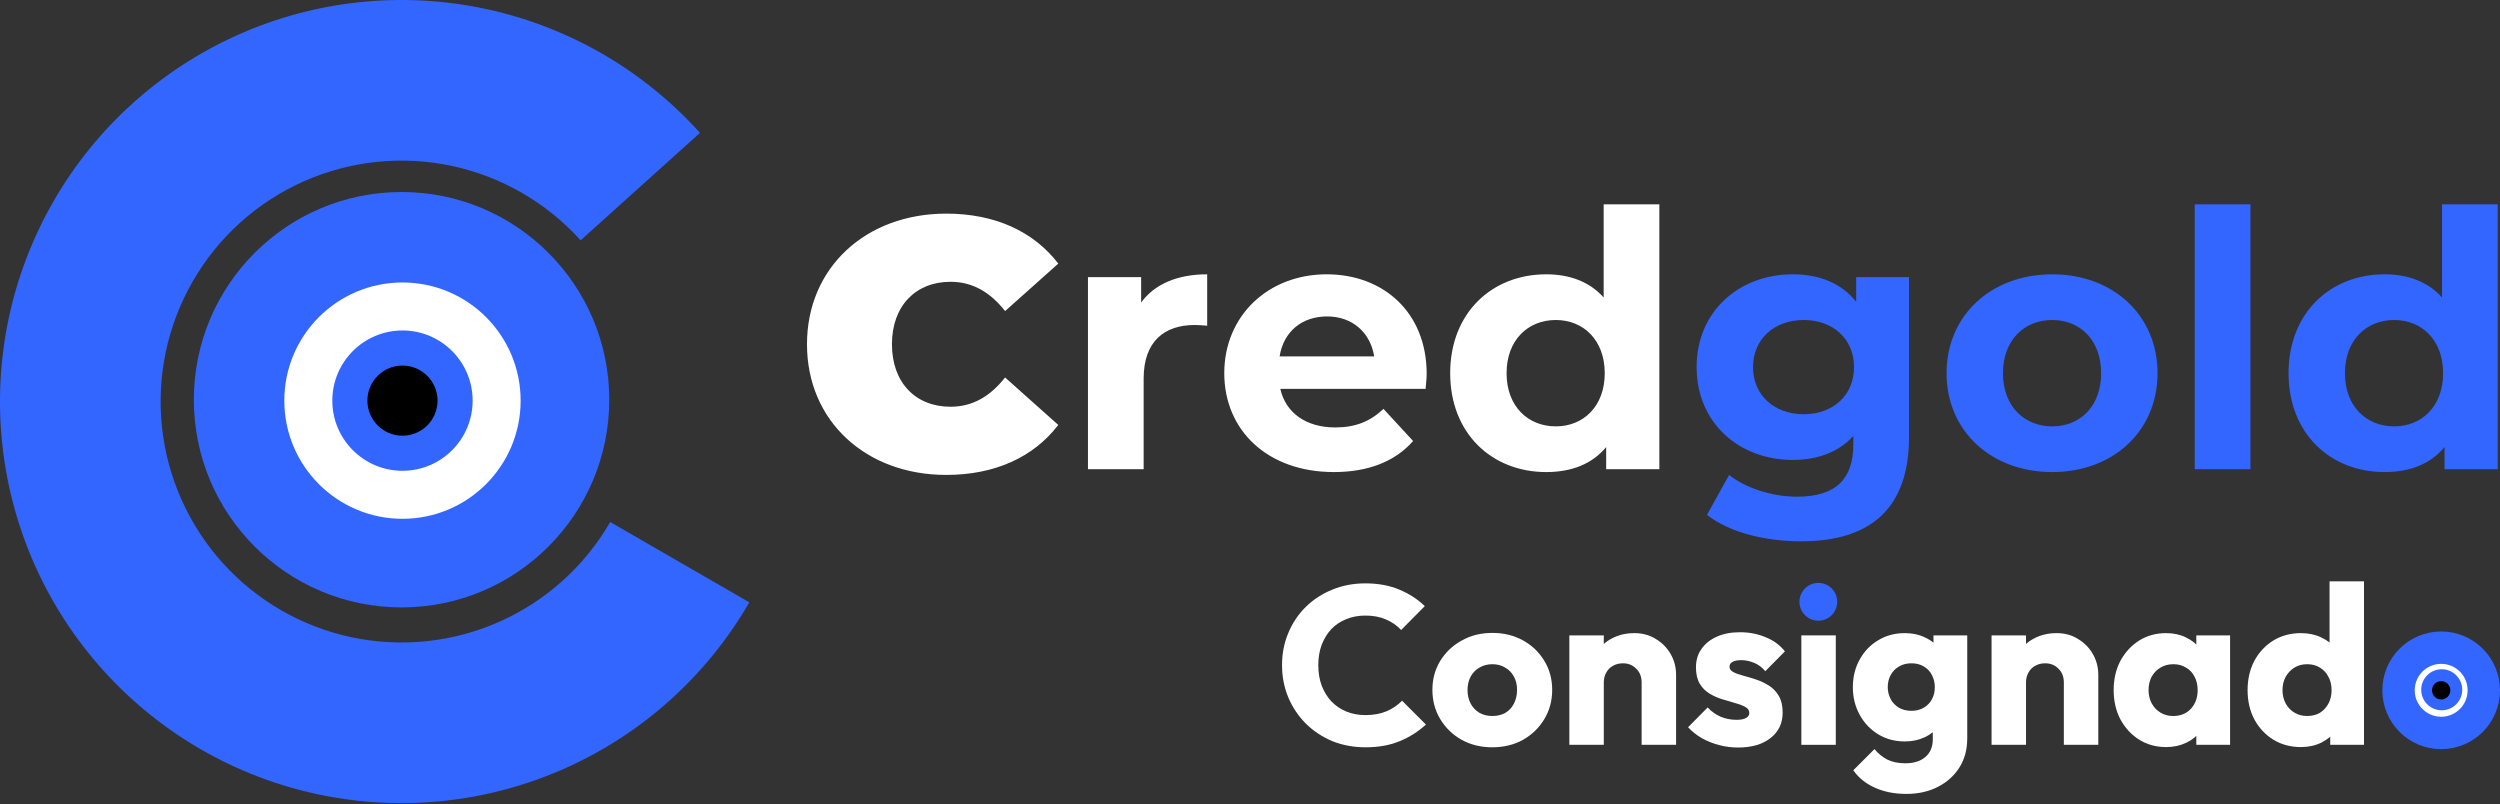
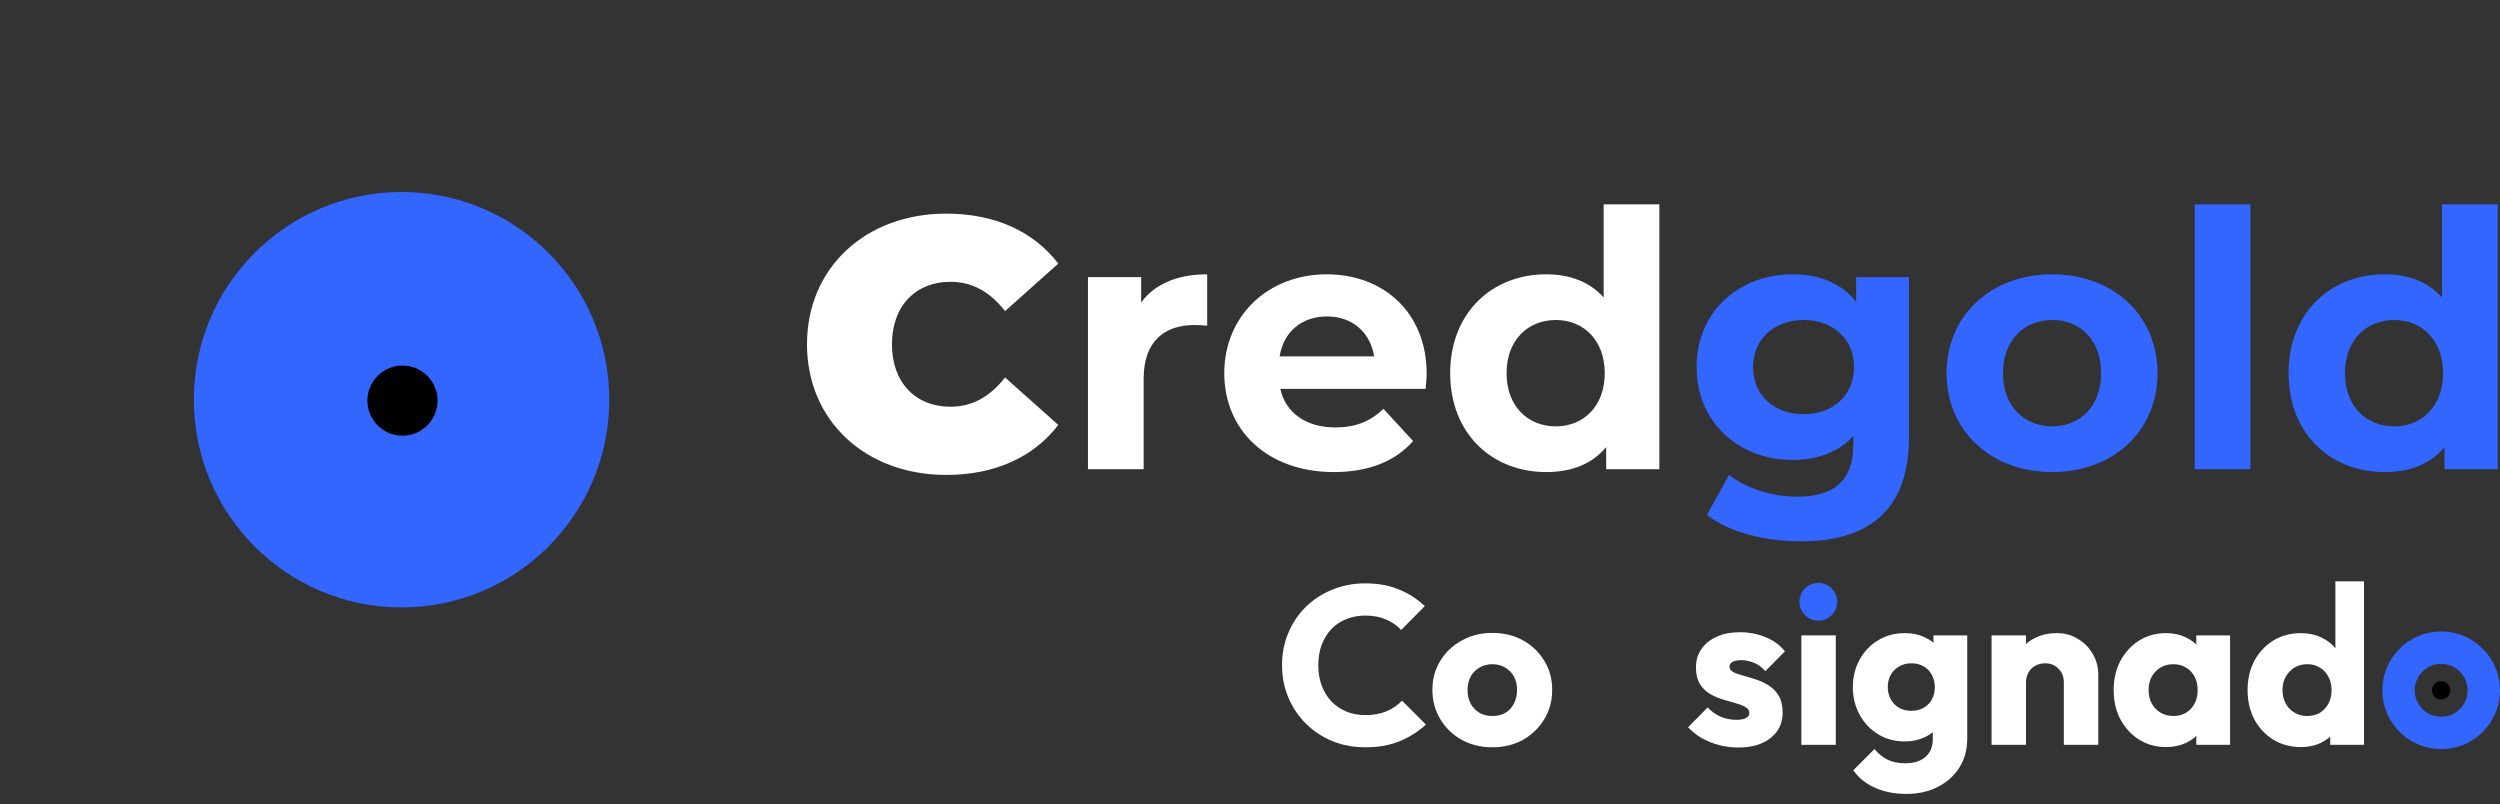
<svg xmlns="http://www.w3.org/2000/svg" width="516" height="166" viewBox="0 0 516 166" fill="none">
  <rect x="0" y="0" width="516" height="166" fill="#333333" stroke="none" />
  <g clip-path="url(#clip0_322_2)">
    <circle cx="82.881" cy="82.5" r="42.869" fill="#3366FF" />
-     <circle cx="83.071" cy="82.691" r="24.388" fill="white" />
    <circle cx="83.071" cy="82.69" r="14.48" fill="#3366FF" />
    <circle cx="83.071" cy="82.69" r="7.24" fill="black" />
-     <path d="M154.658 124.321C145.906 139.479 132.581 151.477 116.592 158.596C100.602 165.715 82.769 167.59 65.649 163.951C48.529 160.312 33 151.346 21.288 138.339C9.577 125.332 2.284 108.951 0.454 91.544C-1.375 74.137 2.353 56.598 11.104 41.44C19.855 26.283 33.181 14.284 49.17 7.165C65.16 0.046 82.993 -1.828 100.113 1.811C117.233 5.45 132.762 14.416 144.473 27.423L119.836 49.606C112.809 41.802 103.492 36.422 93.22 34.239C82.948 32.056 72.248 33.18 62.654 37.452C53.061 41.723 45.066 48.922 39.815 58.017C34.564 67.111 32.327 77.635 33.425 88.079C34.523 98.523 38.898 108.351 45.925 116.156C52.952 123.96 62.27 129.339 72.542 131.523C82.814 133.706 93.513 132.581 103.107 128.31C112.701 124.039 120.696 116.84 125.947 107.745L154.658 124.321Z" fill="#3366FF" />
    <path d="M281.855 154.242C279.407 154.242 277.13 153.824 275.023 152.987C272.947 152.119 271.119 150.911 269.538 149.362C267.989 147.813 266.781 146.015 265.913 143.97C265.045 141.894 264.612 139.664 264.612 137.278C264.612 134.892 265.045 132.676 265.913 130.631C266.781 128.555 267.989 126.758 269.538 125.24C271.088 123.722 272.9 122.544 274.976 121.708C277.083 120.84 279.36 120.406 281.808 120.406C284.411 120.406 286.719 120.825 288.733 121.661C290.778 122.498 292.56 123.644 294.078 125.101L289.198 130.027C288.331 129.098 287.277 128.37 286.038 127.843C284.829 127.316 283.42 127.053 281.808 127.053C280.383 127.053 279.066 127.301 277.858 127.796C276.68 128.261 275.658 128.943 274.79 129.841C273.954 130.74 273.287 131.824 272.792 133.095C272.327 134.365 272.095 135.759 272.095 137.278C272.095 138.827 272.327 140.237 272.792 141.507C273.287 142.778 273.954 143.862 274.79 144.761C275.658 145.659 276.68 146.356 277.858 146.852C279.066 147.348 280.383 147.596 281.808 147.596C283.481 147.596 284.938 147.332 286.177 146.806C287.417 146.279 288.486 145.551 289.384 144.621L294.311 149.548C292.73 151.004 290.918 152.15 288.873 152.987C286.859 153.824 284.519 154.242 281.855 154.242Z" fill="white" />
    <path d="M308.009 154.242C305.685 154.242 303.578 153.731 301.688 152.708C299.829 151.655 298.357 150.229 297.273 148.432C296.188 146.635 295.646 144.621 295.646 142.39C295.646 140.159 296.188 138.161 297.273 136.395C298.357 134.629 299.829 133.234 301.688 132.212C303.547 131.158 305.654 130.631 308.009 130.631C310.364 130.631 312.471 131.143 314.33 132.165C316.189 133.188 317.661 134.598 318.745 136.395C319.83 138.161 320.372 140.159 320.372 142.39C320.372 144.621 319.83 146.635 318.745 148.432C317.661 150.229 316.189 151.655 314.33 152.708C312.471 153.731 310.364 154.242 308.009 154.242ZM308.009 147.782C309.032 147.782 309.93 147.565 310.705 147.131C311.479 146.666 312.068 146.031 312.471 145.225C312.905 144.389 313.122 143.444 313.122 142.39C313.122 141.337 312.905 140.423 312.471 139.648C312.037 138.842 311.433 138.223 310.658 137.789C309.915 137.324 309.032 137.092 308.009 137.092C307.018 137.092 306.135 137.324 305.36 137.789C304.585 138.223 303.981 138.842 303.547 139.648C303.114 140.454 302.897 141.383 302.897 142.437C302.897 143.459 303.114 144.389 303.547 145.225C303.981 146.031 304.585 146.666 305.36 147.131C306.135 147.565 307.018 147.782 308.009 147.782Z" fill="white" />
-     <path d="M338.832 153.731V140.856C338.832 139.679 338.46 138.734 337.716 138.021C337.003 137.278 336.089 136.906 334.974 136.906C334.199 136.906 333.518 137.076 332.929 137.417C332.34 137.727 331.876 138.192 331.535 138.811C331.194 139.4 331.023 140.082 331.023 140.856L328.281 139.509C328.281 137.742 328.669 136.193 329.443 134.861C330.218 133.529 331.287 132.506 332.65 131.793C334.044 131.05 335.609 130.678 337.344 130.678C339.018 130.678 340.489 131.081 341.76 131.886C343.061 132.661 344.084 133.699 344.827 135C345.571 136.302 345.943 137.727 345.943 139.276V153.731H338.832ZM323.912 153.731V131.143H331.023V153.731H323.912Z" fill="white" />
    <path d="M358.736 154.288C357.404 154.288 356.087 154.118 354.786 153.777C353.515 153.436 352.322 152.956 351.207 152.336C350.122 151.686 349.193 150.942 348.418 150.105L352.462 146.015C353.205 146.821 354.089 147.456 355.111 147.921C356.134 148.355 357.249 148.572 358.457 148.572C359.294 148.572 359.929 148.448 360.363 148.2C360.828 147.952 361.06 147.611 361.06 147.177C361.06 146.62 360.781 146.201 360.224 145.922C359.697 145.613 359.015 145.349 358.179 145.132C357.342 144.885 356.459 144.621 355.529 144.342C354.6 144.063 353.717 143.676 352.88 143.18C352.044 142.685 351.362 142.003 350.835 141.135C350.308 140.237 350.045 139.106 350.045 137.742C350.045 136.286 350.417 135.031 351.16 133.978C351.904 132.893 352.958 132.041 354.321 131.422C355.684 130.802 357.28 130.492 359.108 130.492C361.029 130.492 362.795 130.833 364.406 131.515C366.049 132.165 367.381 133.141 368.404 134.443L364.36 138.533C363.647 137.696 362.842 137.107 361.943 136.766C361.076 136.426 360.224 136.255 359.387 136.255C358.581 136.255 357.977 136.379 357.574 136.627C357.172 136.844 356.97 137.169 356.97 137.603C356.97 138.068 357.233 138.44 357.76 138.719C358.287 138.997 358.969 139.245 359.805 139.462C360.642 139.679 361.525 139.942 362.454 140.252C363.384 140.562 364.267 140.98 365.104 141.507C365.94 142.034 366.622 142.747 367.149 143.645C367.675 144.513 367.939 145.659 367.939 147.084C367.939 149.284 367.102 151.035 365.429 152.336C363.787 153.638 361.556 154.288 358.736 154.288Z" fill="white" />
    <path d="M393.49 163.863C391.011 163.863 388.826 163.429 386.936 162.561C385.077 161.725 383.605 160.532 382.521 158.983L386.89 154.614C387.695 155.574 388.594 156.302 389.586 156.798C390.608 157.294 391.832 157.542 393.257 157.542C395.023 157.542 396.402 157.108 397.394 156.24C398.416 155.373 398.928 154.149 398.928 152.569V146.806L400.136 141.879L399.067 136.952V131.143H406.039V152.383C406.039 154.707 405.496 156.721 404.412 158.425C403.327 160.129 401.84 161.461 399.95 162.422C398.06 163.382 395.906 163.863 393.49 163.863ZM393.164 153.034C391.088 153.034 389.245 152.538 387.634 151.546C386.022 150.555 384.752 149.207 383.822 147.503C382.893 145.799 382.428 143.908 382.428 141.832C382.428 139.726 382.893 137.835 383.822 136.162C384.752 134.458 386.022 133.126 387.634 132.165C389.245 131.174 391.088 130.678 393.164 130.678C394.714 130.678 396.092 130.972 397.301 131.561C398.54 132.119 399.532 132.924 400.275 133.978C401.05 135 401.484 136.193 401.577 137.557V146.155C401.484 147.487 401.05 148.68 400.275 149.734C399.532 150.756 398.54 151.562 397.301 152.15C396.061 152.739 394.683 153.034 393.164 153.034ZM394.512 146.713C395.504 146.713 396.356 146.496 397.068 146.062C397.812 145.628 398.37 145.055 398.742 144.342C399.144 143.599 399.346 142.762 399.346 141.832C399.346 140.903 399.144 140.066 398.742 139.323C398.37 138.579 397.812 137.99 397.068 137.557C396.356 137.123 395.504 136.906 394.512 136.906C393.552 136.906 392.7 137.123 391.956 137.557C391.212 137.99 390.639 138.579 390.236 139.323C389.833 140.066 389.632 140.903 389.632 141.832C389.632 142.7 389.833 143.521 390.236 144.296C390.639 145.039 391.197 145.628 391.909 146.062C392.653 146.496 393.521 146.713 394.512 146.713Z" fill="white" />
    <path d="M425.977 153.731V140.856C425.977 139.679 425.605 138.734 424.861 138.021C424.148 137.278 423.234 136.906 422.119 136.906C421.344 136.906 420.663 137.076 420.074 137.417C419.485 137.727 419.02 138.192 418.68 138.811C418.339 139.4 418.168 140.082 418.168 140.856L415.426 139.509C415.426 137.742 415.814 136.193 416.588 134.861C417.363 133.529 418.432 132.506 419.795 131.793C421.189 131.05 422.754 130.678 424.489 130.678C426.162 130.678 427.634 131.081 428.905 131.886C430.206 132.661 431.228 133.699 431.972 135C432.716 136.302 433.088 137.727 433.088 139.276V153.731H425.977ZM411.057 153.731V131.143H418.168V153.731H411.057Z" fill="white" />
    <path d="M447.09 154.195C445.014 154.195 443.155 153.684 441.512 152.662C439.901 151.639 438.615 150.245 437.655 148.479C436.725 146.713 436.26 144.699 436.26 142.437C436.26 140.175 436.725 138.161 437.655 136.395C438.615 134.629 439.901 133.234 441.512 132.212C443.155 131.189 445.014 130.678 447.09 130.678C448.608 130.678 449.971 130.972 451.18 131.561C452.419 132.15 453.426 132.971 454.201 134.024C454.975 135.047 455.409 136.224 455.502 137.557V147.317C455.409 148.649 454.975 149.842 454.201 150.896C453.457 151.918 452.465 152.724 451.226 153.312C449.987 153.901 448.608 154.195 447.09 154.195ZM448.53 147.782C450.049 147.782 451.273 147.286 452.202 146.294C453.132 145.272 453.596 143.986 453.596 142.437C453.596 141.383 453.38 140.454 452.946 139.648C452.543 138.842 451.954 138.223 451.18 137.789C450.436 137.324 449.568 137.092 448.577 137.092C447.585 137.092 446.702 137.324 445.928 137.789C445.184 138.223 444.58 138.842 444.115 139.648C443.681 140.454 443.464 141.383 443.464 142.437C443.464 143.459 443.681 144.373 444.115 145.179C444.549 145.984 445.153 146.62 445.928 147.084C446.702 147.549 447.57 147.782 448.53 147.782ZM453.318 153.731V147.642L454.387 142.158L453.318 136.674V131.143H460.289V153.731H453.318Z" fill="white" />
-     <path d="M474.917 154.195C472.779 154.195 470.873 153.684 469.2 152.662C467.558 151.639 466.257 150.245 465.296 148.479C464.366 146.713 463.902 144.699 463.902 142.437C463.902 140.175 464.366 138.161 465.296 136.395C466.257 134.629 467.558 133.234 469.2 132.212C470.873 131.189 472.779 130.678 474.917 130.678C476.466 130.678 477.86 130.972 479.1 131.561C480.37 132.15 481.408 132.971 482.214 134.024C483.05 135.047 483.515 136.224 483.608 137.557V147.084C483.515 148.417 483.066 149.625 482.26 150.71C481.455 151.763 480.417 152.615 479.146 153.266C477.876 153.886 476.466 154.195 474.917 154.195ZM476.172 147.782C477.194 147.782 478.077 147.565 478.821 147.131C479.565 146.666 480.153 146.031 480.587 145.225C481.021 144.42 481.238 143.49 481.238 142.437C481.238 141.383 481.021 140.469 480.587 139.695C480.184 138.889 479.596 138.254 478.821 137.789C478.077 137.324 477.21 137.092 476.218 137.092C475.227 137.092 474.344 137.324 473.569 137.789C472.825 138.254 472.221 138.889 471.756 139.695C471.323 140.5 471.106 141.414 471.106 142.437C471.106 143.459 471.323 144.373 471.756 145.179C472.19 145.984 472.794 146.62 473.569 147.084C474.344 147.549 475.211 147.782 476.172 147.782ZM487.93 153.731H480.959V147.642L482.028 142.158L480.819 136.674V119.988H487.93V153.731Z" fill="white" />
+     <path d="M474.917 154.195C472.779 154.195 470.873 153.684 469.2 152.662C467.558 151.639 466.257 150.245 465.296 148.479C464.366 146.713 463.902 144.699 463.902 142.437C463.902 140.175 464.366 138.161 465.296 136.395C466.257 134.629 467.558 133.234 469.2 132.212C470.873 131.189 472.779 130.678 474.917 130.678C476.466 130.678 477.86 130.972 479.1 131.561C480.37 132.15 481.408 132.971 482.214 134.024C483.05 135.047 483.515 136.224 483.608 137.557V147.084C483.515 148.417 483.066 149.625 482.26 150.71C481.455 151.763 480.417 152.615 479.146 153.266C477.876 153.886 476.466 154.195 474.917 154.195ZM476.172 147.782C477.194 147.782 478.077 147.565 478.821 147.131C479.565 146.666 480.153 146.031 480.587 145.225C481.021 144.42 481.238 143.49 481.238 142.437C481.238 141.383 481.021 140.469 480.587 139.695C480.184 138.889 479.596 138.254 478.821 137.789C478.077 137.324 477.21 137.092 476.218 137.092C475.227 137.092 474.344 137.324 473.569 137.789C472.825 138.254 472.221 138.889 471.756 139.695C471.323 140.5 471.106 141.414 471.106 142.437C471.106 143.459 471.323 144.373 471.756 145.179C472.19 145.984 472.794 146.62 473.569 147.084C474.344 147.549 475.211 147.782 476.172 147.782ZM487.93 153.731H480.959V147.642L482.028 142.158V119.988H487.93V153.731Z" fill="white" />
    <path fill-rule="evenodd" clip-rule="evenodd" d="M371.797 131.143V153.731H378.908V131.143H371.797Z" fill="white" />
    <path d="M195.295 98.023C178.718 98.023 166.562 86.898 166.562 71.058C166.562 55.218 178.718 44.092 195.295 44.092C205.389 44.092 213.346 47.776 218.43 54.407L207.452 64.206C204.431 60.375 200.821 58.164 196.179 58.164C188.959 58.164 184.097 63.175 184.097 71.058C184.097 78.941 188.959 83.951 196.179 83.951C200.821 83.951 204.431 81.741 207.452 77.91L218.43 87.709C213.346 94.34 205.389 98.023 195.295 98.023ZM235.533 62.438C238.333 58.607 243.048 56.617 249.163 56.617V67.227C248.205 67.153 247.469 67.079 246.584 67.079C240.248 67.079 236.049 70.542 236.049 78.131V96.845H224.555V57.207H235.533V62.438ZM294.465 77.173C294.465 78.057 294.318 79.31 294.244 80.267H264.258C265.363 85.204 269.562 88.225 275.604 88.225C279.803 88.225 282.824 86.972 285.55 84.393L291.665 91.024C287.981 95.224 282.456 97.434 275.309 97.434C261.605 97.434 252.69 88.814 252.69 77.026C252.69 65.164 261.753 56.617 273.835 56.617C285.476 56.617 294.465 64.427 294.465 77.173ZM273.909 65.311C268.678 65.311 264.921 68.479 264.11 73.563H283.634C282.824 68.553 279.067 65.311 273.909 65.311ZM330.998 42.177H342.492V96.845H331.514V92.277C328.64 95.74 324.441 97.434 319.136 97.434C307.937 97.434 299.317 89.477 299.317 77.026C299.317 64.574 307.937 56.617 319.136 56.617C323.999 56.617 328.125 58.164 330.998 61.406V42.177ZM321.125 88.003C326.798 88.003 331.219 83.878 331.219 77.026C331.219 70.174 326.798 66.048 321.125 66.048C315.379 66.048 310.958 70.174 310.958 77.026C310.958 83.878 315.379 88.003 321.125 88.003Z" fill="white" />
    <path d="M383.115 57.207H394.02V90.214C394.02 104.949 386.062 111.727 371.769 111.727C364.254 111.727 356.96 109.885 352.319 106.275L356.887 98.023C360.276 100.749 365.801 102.518 370.885 102.518C378.99 102.518 382.526 98.834 382.526 91.687V89.993C379.505 93.308 375.158 94.929 370.001 94.929C359.023 94.929 350.182 87.34 350.182 75.773C350.182 64.206 359.023 56.617 370.001 56.617C375.527 56.617 380.095 58.459 383.115 62.29V57.207ZM372.285 85.498C378.326 85.498 382.673 81.594 382.673 75.773C382.673 69.953 378.326 66.048 372.285 66.048C366.244 66.048 361.823 69.953 361.823 75.773C361.823 81.594 366.244 85.498 372.285 85.498ZM423.578 97.434C410.979 97.434 401.77 88.961 401.77 77.026C401.77 65.09 410.979 56.617 423.578 56.617C436.177 56.617 445.313 65.09 445.313 77.026C445.313 88.961 436.177 97.434 423.578 97.434ZM423.578 88.003C429.325 88.003 433.672 83.878 433.672 77.026C433.672 70.174 429.325 66.048 423.578 66.048C417.831 66.048 413.411 70.174 413.411 77.026C413.411 83.878 417.831 88.003 423.578 88.003ZM452.995 96.845V42.177H464.489V96.845H452.995ZM504.037 42.177H515.53V96.845H504.552V92.277C501.679 95.74 497.48 97.434 492.175 97.434C480.976 97.434 472.356 89.477 472.356 77.026C472.356 64.574 480.976 56.617 492.175 56.617C497.038 56.617 501.163 58.164 504.037 61.406V42.177ZM494.164 88.003C499.837 88.003 504.258 83.878 504.258 77.026C504.258 70.174 499.837 66.048 494.164 66.048C488.417 66.048 483.997 70.174 483.997 77.026C483.997 83.878 488.417 88.003 494.164 88.003Z" fill="#3366FF" />
-     <path d="M510.207 142.479C510.207 146.413 507.239 149.275 503.969 149.275C500.699 149.275 497.731 146.413 497.731 142.479C497.731 138.546 500.699 135.684 503.969 135.684C507.239 135.684 510.207 138.546 510.207 142.479Z" stroke="white" stroke-width="6.684" />
    <circle cx="503.857" cy="142.479" r="8.801" stroke="#3366FF" stroke-width="6.684" />
-     <circle cx="503.969" cy="142.368" r="4.233" fill="#3366FF" />
    <circle cx="503.857" cy="142.479" r="1.894" fill="black" />
    <circle cx="375.303" cy="124.21" r="3.899" fill="#3366FF" />
  </g>
  <defs>
    <clipPath id="clip0_322_2">
      <rect width="516" height="165.762" fill="white" />
    </clipPath>
  </defs>
</svg>